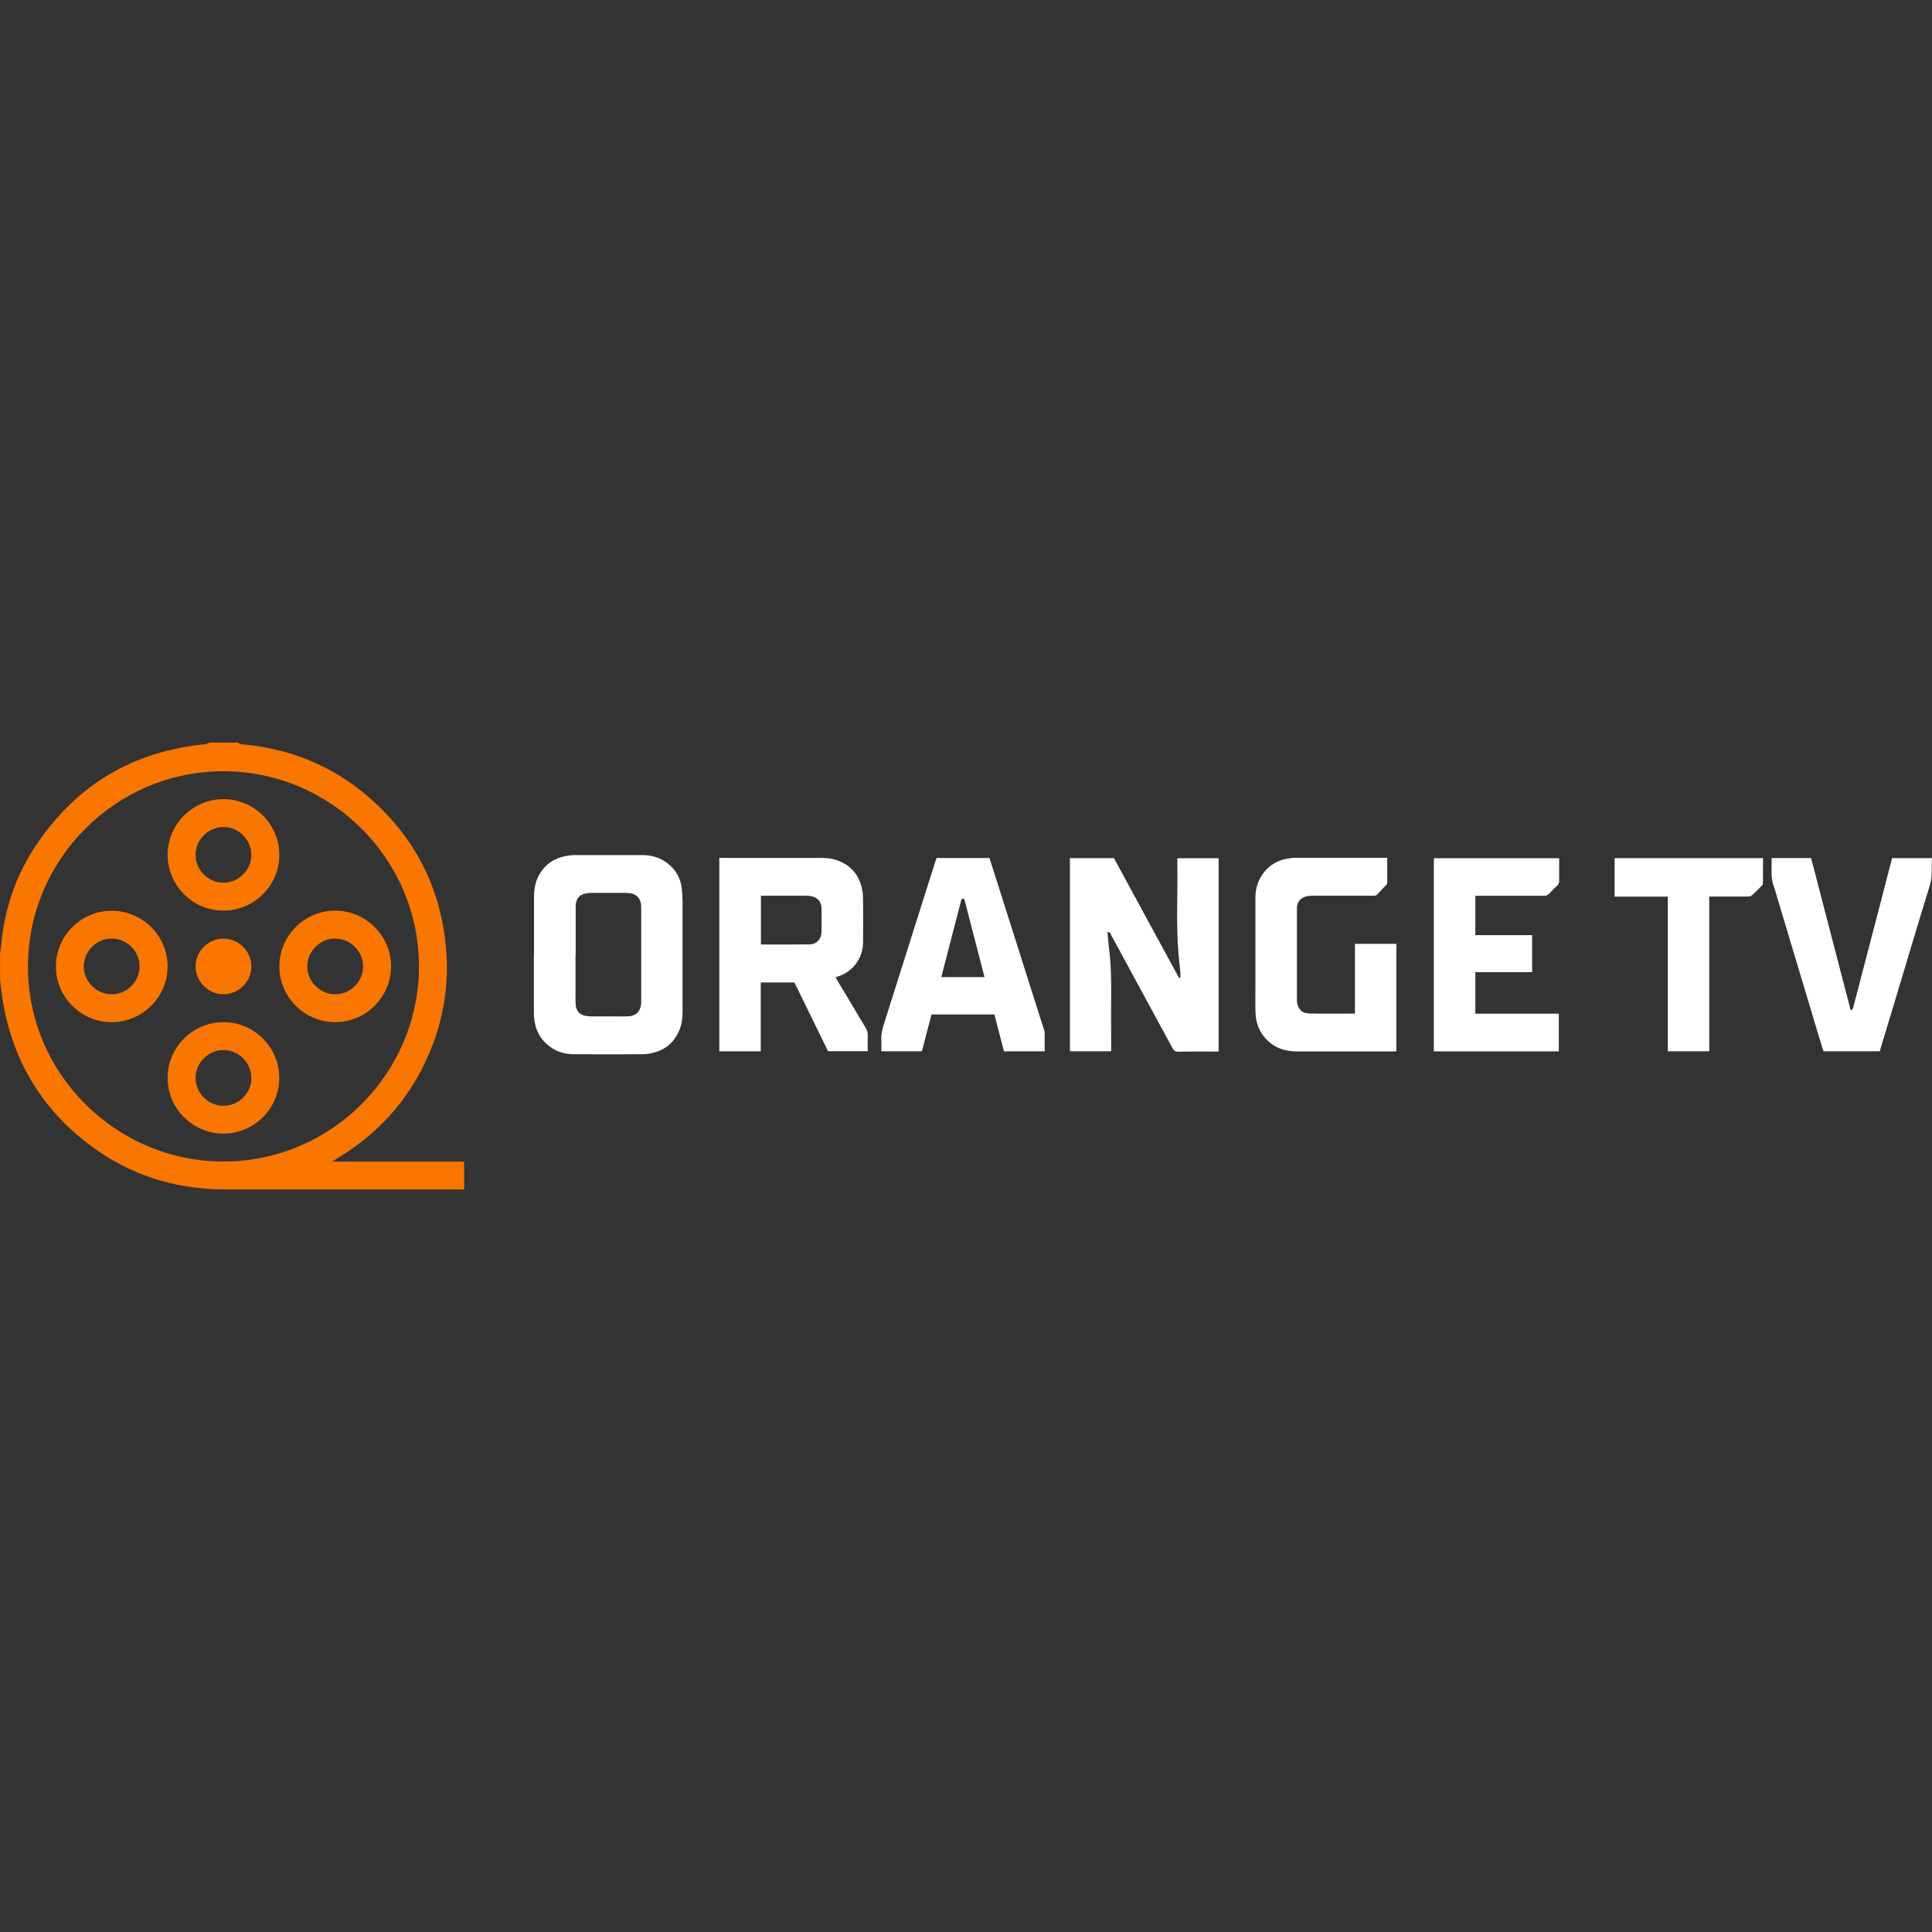
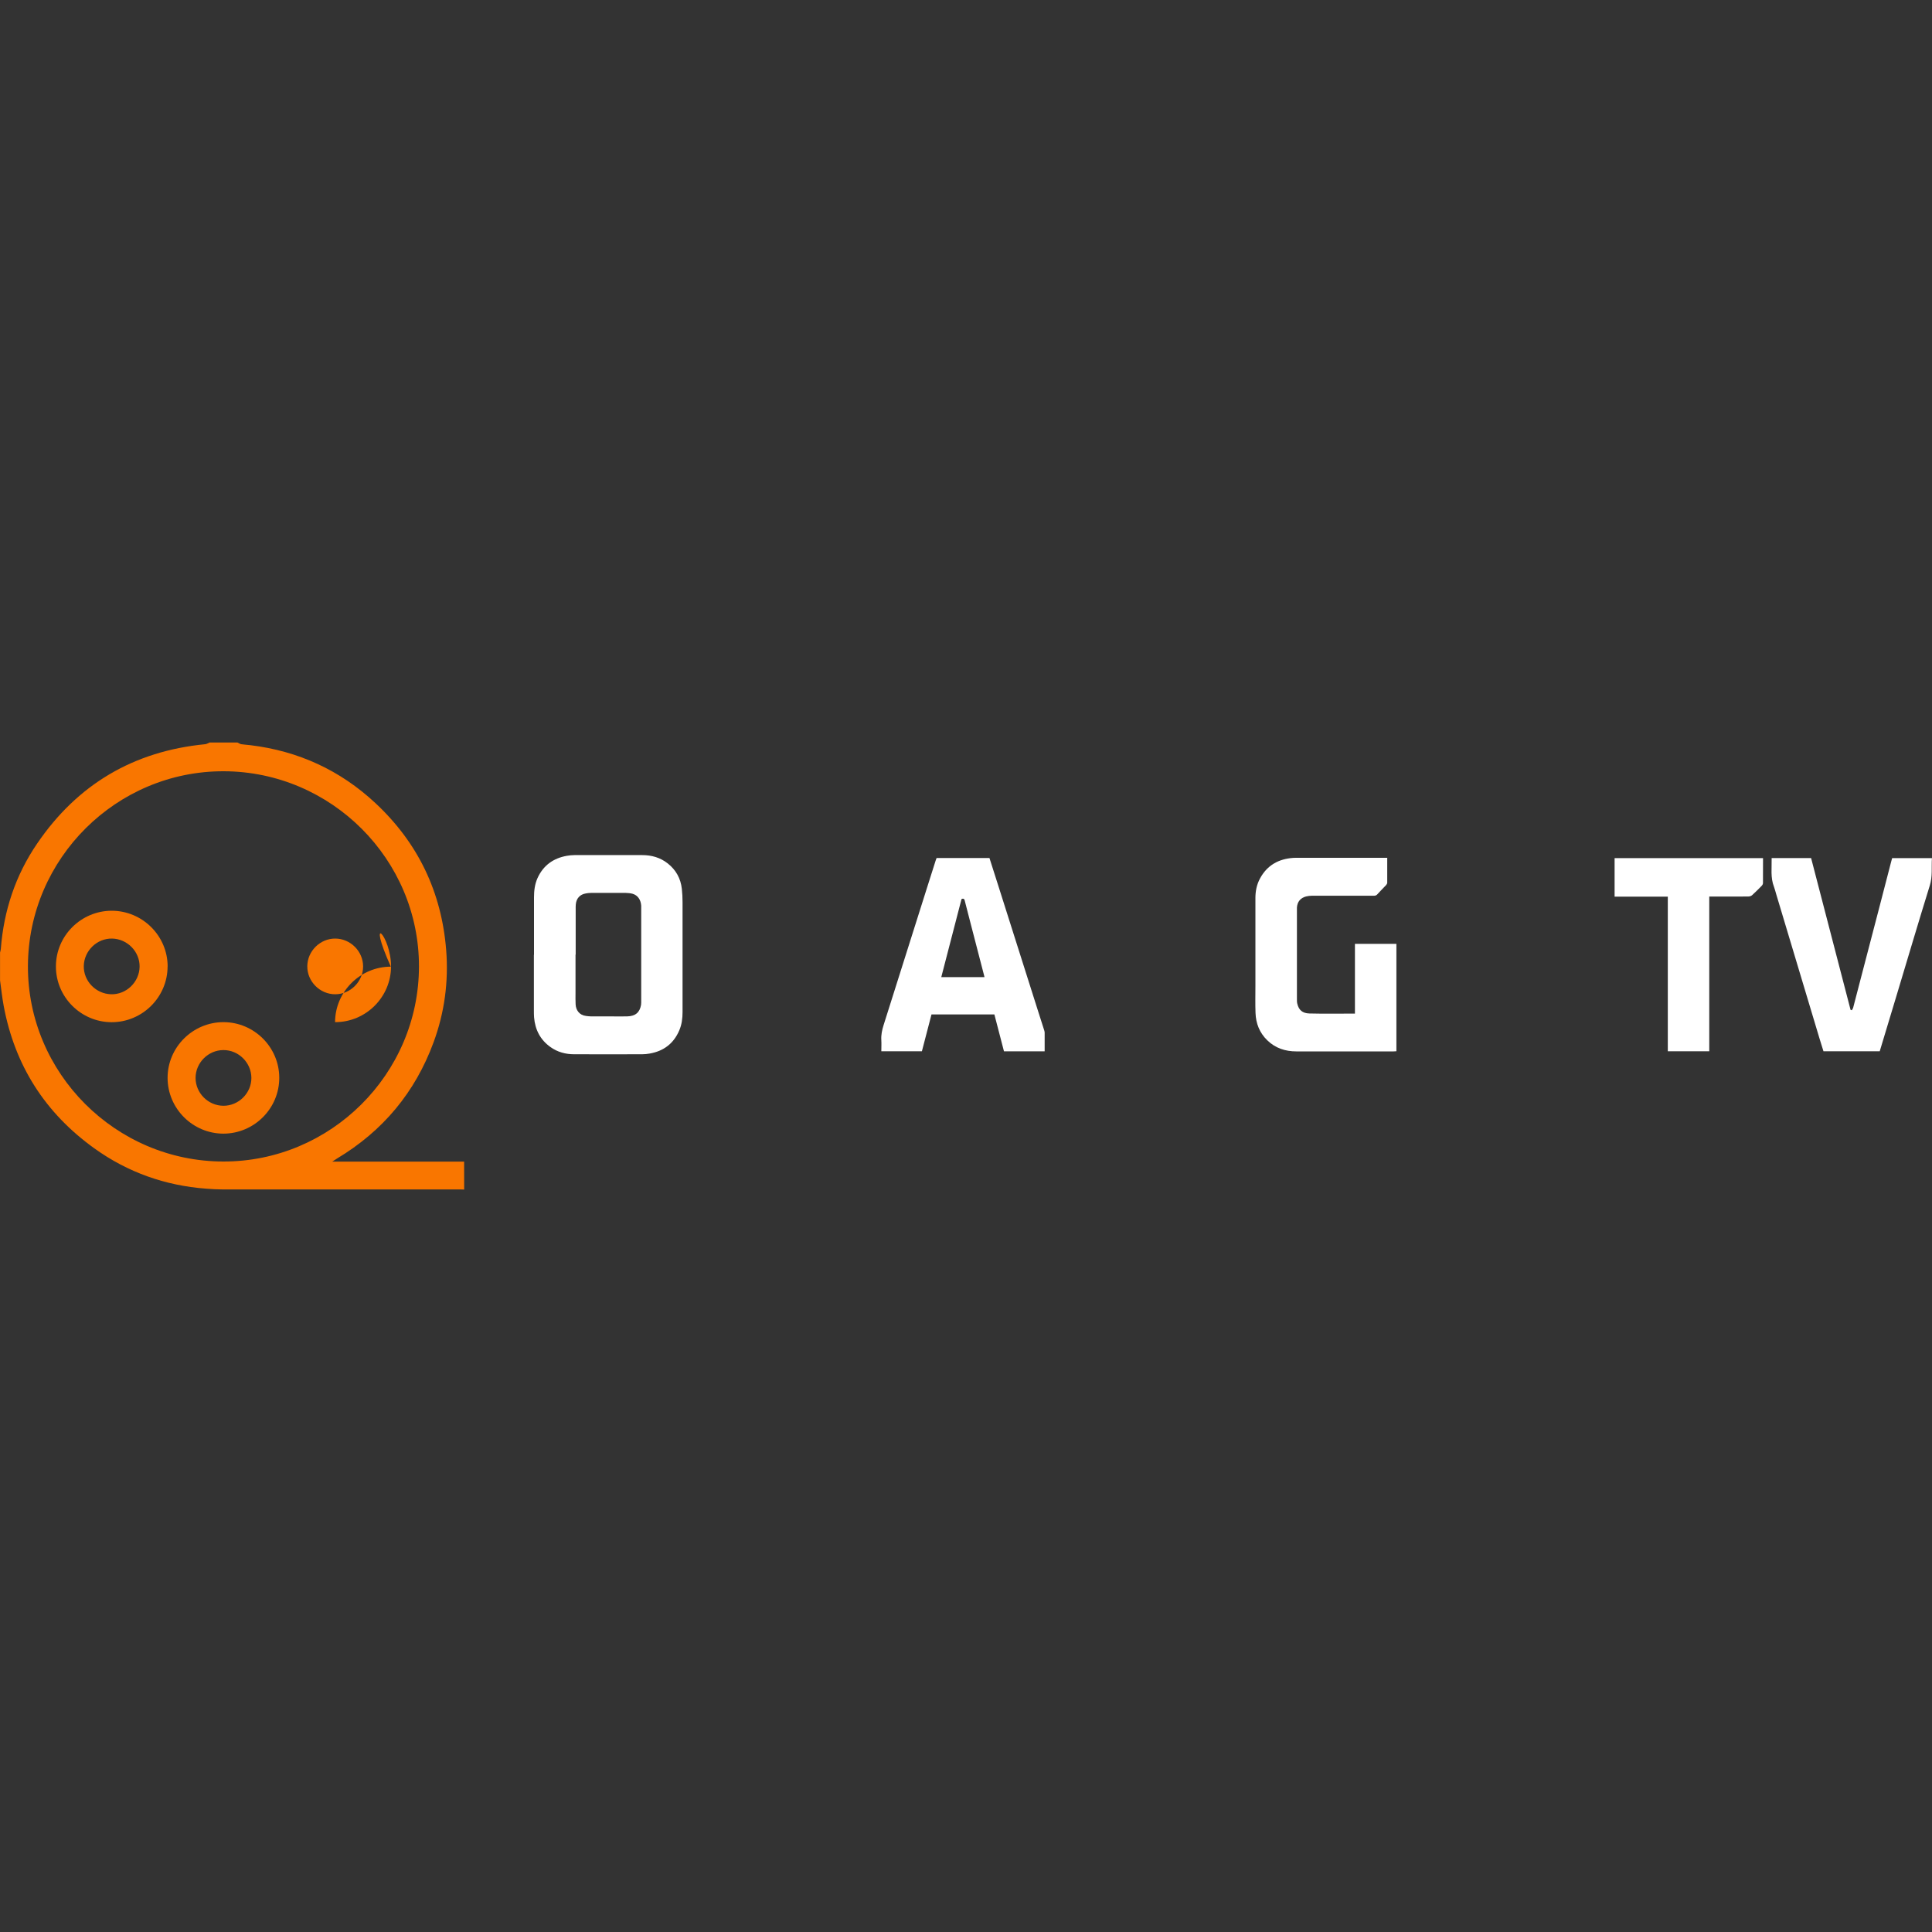
<svg xmlns="http://www.w3.org/2000/svg" version="1.1" id="Layer_1" x="0px" y="0px" viewBox="0 0 3500 3500" style="enable-background:new 0 0 3500 3500;" xml:space="preserve">
  <rect x="0" y="0" width="3500" height="3500" fill="#333333" stroke="none" />
  <style type="text/css">
	.st0{fill:#F97600;}
	.st1{fill:#FFFFFF;}
</style>
  <g>
-     <path class="st0" d="M506,1548.8c0,55.6-45.7,101.1-101.4,100.9c-55.7-0.1-101.2-45.8-100.9-101.5c0.2-55.3,45.6-100.4,101-100.5   C460.4,1447.7,506.1,1493.1,506,1548.8L506,1548.8z M404.7,1498.3c-27.5,0-50.4,22.9-50.4,50.3s22.7,50.3,50.2,50.5   c27.8,0.2,51.1-23.1,50.8-50.8c-0.2-27.5-23.2-50.2-50.7-50.1L404.7,1498.3z" />
    <path class="st0" d="M303.6,1750.8c0,55.6-45.7,101.1-101.4,101S101,1806,101.3,1750.4c0.2-55.3,45.6-100.4,101-100.5   c55.7,0,101.4,45.4,101.4,101L303.6,1750.8z M203.1,1700.3c-27.4-0.5-50.6,21.9-51.3,49.5c-0.7,27.3,21.7,50.6,49.4,51.4   c27.6,0.8,51.3-22.1,51.7-49.9C253.3,1724,230.7,1700.9,203.1,1700.3z" />
-     <path class="st0" d="M708.4,1750.8c0,55.6-45.7,101.1-101.4,100.9c-55.7-0.1-101.2-45.8-100.9-101.5c0.2-55.3,45.6-100.4,101-100.5   C662.8,1649.7,708.5,1695.1,708.4,1750.8L708.4,1750.8z M657.8,1750.8c0-27.4-22.8-50.3-50.3-50.5c-27.4-0.2-50.5,22.5-50.8,50   c-0.3,27.7,22.9,51,50.7,50.9C634.9,1801.1,657.7,1778.2,657.8,1750.8L657.8,1750.8z" />
+     <path class="st0" d="M708.4,1750.8c0,55.6-45.7,101.1-101.4,100.9c0.2-55.3,45.6-100.4,101-100.5   C662.8,1649.7,708.5,1695.1,708.4,1750.8L708.4,1750.8z M657.8,1750.8c0-27.4-22.8-50.3-50.3-50.5c-27.4-0.2-50.5,22.5-50.8,50   c-0.3,27.7,22.9,51,50.7,50.9C634.9,1801.1,657.7,1778.2,657.8,1750.8L657.8,1750.8z" />
    <path class="st0" d="M404.9,2053.7c-55.7,0-101.3-45.5-101.3-101.1s45.8-101,101.5-100.9c55.4,0.2,100.7,45.4,100.8,100.7   c0.2,55.6-45.4,101.2-101.1,101.3H404.9z M404.7,1902.3c-27.5,0.1-50.3,22.9-50.4,50.4c0,27.4,22.7,50.3,50.3,50.5   c27.8,0.2,51.1-23.1,50.8-50.8C455.1,1924.9,432.2,1902.2,404.7,1902.3L404.7,1902.3z" />
-     <path class="st0" d="M455.4,1750.5c0.2,27.4-22.5,50.4-50.1,50.7c-27.7,0.3-51.1-22.9-51-50.6c0.1-27.5,23-50.2,50.5-50.3   C432.3,1700.3,455.2,1723,455.4,1750.5L455.4,1750.5z" />
  </g>
  <path class="st0" d="M840.8,2104.4c-0.8,0-1.6,0-2.4,0c-48.1-0.1-178,0-226,0h-10.5c4.2-2.7,6.3-4.2,8.6-5.6  c83.1-49.8,141.7-120,175-210.7c19.8-53.8,27.3-109.7,22.8-167c-8.4-105.3-51.1-194.3-128.3-266.3  c-63.7-59.4-139.4-94.2-226.1-104.8c-5.6-0.7-11.2-0.9-16.7-1.8c-2.4-0.4-4.7-2-7-3.1h-50.6c-2.6,1.1-5.2,2.9-7.9,3.1  c-129.6,12.6-231.3,72.7-304.4,180c-39.2,57.4-60.5,121.5-65.8,190.9c-0.2,2.2-0.9,4.3-1.4,6.5v50.5c2.1,15.2,3.7,30.5,6.5,45.6  c20,108.2,75,194.5,164.4,258.7c60.4,43.4,128.2,67.4,202.5,73c10.3,0.8,20.7,1.4,31,1.4c116.3,0,314.5,0,430.8,0  c1.9,0,3.8,0,5.6,0.2L840.8,2104.4L840.8,2104.4z M50.6,1749.8c0.8-194.6,160.5-353.2,354.9-352.6c194.9,0.6,353.9,159.9,353.5,354  c-0.4,194.5-159.9,353.3-354.5,353C209.4,2103.9,49.8,1944.1,50.6,1749.8L50.6,1749.8z" />
  <g>
-     <path class="st1" d="M2006.4,1687.9c0.6,7.7,0.8,14.7,1.7,21.6c4.1,30.3,5.2,60.7,4.9,91.3c-0.4,32.1,0,64.2,0,96.2   c0,2.4,0,4.7,0,7.5h-74.7v-349.9h79.7c39.4,72.3,78.5,144.8,118,217.1c0.8-0.3,1.5-0.5,2.3-0.8c0-3.3,0.3-6.7,0-10   c-1.1-11.6-2.5-23.1-3.5-34.7c-4.4-53.3-1-106.7-2-160c0-3.7,0-7.4,0-11.5h74.9v350c-2.4,0.1-4.8,0.3-7.1,0.3   c-22,0-43.9-0.2-65.9,0.2c-5.4,0-8.1-1.7-10.6-6.3c-36.8-68.1-73.7-136.1-110.7-204.1c-1.3-2.4-1.7-6.1-6.8-6.7L2006.4,1687.9z" />
-     <path class="st1" d="M1303.1,1554.2h7.1c58.9,0,117.8,0,176.7,0c9.7,0,19.3,0.8,28.5,3.9c26.1,8.8,41.3,27.1,46.6,53.8   c1.1,5.8,1.5,11.8,1.5,17.7c0.2,25.9,0.2,51.9,0,77.8c-0.2,27.7-17.4,51.7-43.4,60.9c-1.8,0.6-3.7,1.2-6.3,2   c1.3,2.5,2.4,4.7,3.7,6.9c17,28.5,34,56.9,51.1,85.3c2.4,3.9,3.5,7.8,3.4,12.4c-0.3,9.7,0,19.3,0,29.5h-71.9   c-9.9-20.3-20.1-41.2-30.3-62c-10.2-20.8-20.4-41.7-30.6-62.5h-61v124.7h-75.1v-350.3L1303.1,1554.2z M1378.5,1622.7v88.3   c29.7,0,58.9,0.3,88-0.1c12.7-0.2,21.4-9.3,21.7-22c0.4-14.7,0.4-29.4,0-44.1c-0.3-11.1-6.4-18.2-17.3-21c-2.9-0.7-6-1-9.1-1.1   c-24.1,0-48.3,0-72.4,0C1385.9,1622.7,1382.4,1622.7,1378.5,1622.7L1378.5,1622.7z" />
    <path class="st1" d="M967.4,1729.7c0-34.7,0-69.4,0-104.1c0-12,1.4-23.7,6.3-34.7c10.4-23,28.5-36.1,53.1-40.5   c4.5-0.8,9.2-1.3,13.7-1.3c41.1,0,82.2-0.2,123.2,0c16.8,0,32.6,4.5,46,15.1c14.8,11.7,23.4,27.1,25.5,45.9   c0.9,8,1.3,16.2,1.3,24.3c0,66.3,0,132.7,0,199c0,11.5-1.4,22.8-6,33.4c-10.1,23.6-28.2,37.4-53.5,41.8c-4.5,0.8-9.2,1.3-13.7,1.3   c-41.1,0-82.2,0.2-123.2,0c-15.5,0-30-3.9-42.8-13c-18.6-13.2-27.9-31.5-29.8-54c-0.3-4.2-0.3-8.3-0.3-12.5c0-33.6,0-67.2,0-100.8   L967.4,1729.7z M1042.6,1729.4c0,23.3,0,46.6,0,69.8c0,6.8-0.2,13.6,0.2,20.4c0.5,10,6.4,19.4,18.9,20.9c3,0.4,6.1,0.8,9.2,0.8   c11.6,0,23.3,0,34.9,0c10.1,0,20.2,0.2,30.3,0c14.9-0.4,22.8-7,25.2-20.8c0.4-2.6,0.3-5.3,0.3-7.9c0-55.3,0-110.7,0-166   c0-2,0-4,0-5.9c-0.8-10.9-6.3-18.8-15.5-21.5c-3.9-1.1-8.2-1.5-12.3-1.6c-21.1-0.1-42.2-0.1-63.2,0c-3.1,0-6.1,0.4-9.1,0.9   c-10.9,1.8-17.4,8.9-18.4,20c-0.3,2.8-0.2,5.7-0.2,8.6c0,27.4,0,54.9,0,82.3L1042.6,1729.4z" />
    <path class="st1" d="M1892.4,1904.6h-73.6c-5.8-22.3-11.6-44.5-17.4-66.9h-113.9c-5.8,22.3-11.6,44.5-17.4,66.8h-73.5   c0-6.9,0.4-13.6,0-20.3c-0.6-9.4,1.3-18.2,4.1-27.1c26.4-83.3,52.7-166.6,79-249.9c5.1-16.3,10.3-32.5,15.5-48.8   c0.4-1.2,0.9-2.4,1.5-4h95.8c5.4,17,10.9,34,16.3,51.1c23.5,74.1,47,148.2,70.5,222.2c4,12.5,8,25,12,37.6c0.5,1.7,1.2,3.4,1.2,5.1   c0.1,11.2,0,22.3,0,34L1892.4,1904.6z M1741.9,1628.7c-12.3,47.3-24.4,94.2-36.7,141.5h78.3c-0.3-1.3-0.5-2.2-0.7-3   c-8.4-32.4-16.8-64.8-25.2-97.2c-3.2-12.3-6.3-24.6-9.5-36.9C1747.4,1630.3,1747,1626.6,1741.9,1628.7L1741.9,1628.7z" />
    <path class="st1" d="M2513.1,1554.2c0,15.5,0,30.2,0,44.9c0,1.5-1.1,3.3-2.2,4.5c-5.2,5.6-10.8,10.9-15.9,16.7   c-2.5,2.8-5.4,2.4-8.4,2.4c-36.7,0-73.4,0-110.1,0c-3.5,0-7,0.5-10.4,1.3c-10.2,2.6-16,9.8-16.6,20.2c-0.1,2,0,4,0,5.9   c0,52.9,0,105.9,0,158.8c0,3.1-0.1,6.2,0.6,9.2c2.7,11.5,9.2,17.6,22.1,17.9c27.2,0.7,54.5,0.2,82.4,0.2v-126.3h75.1v194.5   c-1.8,0.1-3.5,0.3-5.2,0.3c-58.7,0-117.3,0-176,0c-20.1,0-38-5.8-52.7-20.1c-14-13.6-20.6-30.4-21.3-49.5   c-0.6-16-0.2-32.1-0.2-48.1c0-53.4,0-106.8,0-160.2c0-12.5,2.4-24.5,8.4-35.5c12.9-23.9,33.7-35.4,60.4-37.2   c3.1-0.2,6.1-0.1,9.2-0.1c51.2,0,102.4,0,153.6,0h7.5L2513.1,1554.2z" />
-     <path class="st1" d="M2824.6,1554.6v15.2c0,8.6-0.2,17.1,0,25.7c0.1,3.8-1.1,6.6-3.9,9.2c-4.8,4.5-9.6,9.1-14,14   c-2.8,3.1-5.7,4.1-9.8,4.1c-38.9-0.1-77.8,0-116.6,0h-7.6v71.3h102.9v67h-102.9v75.3h151.2v68.3h-226.4v-349.9h227L2824.6,1554.6z" />
  </g>
  <g>
    <path class="st1" d="M3354.8,1830.1c0.9-1.7,2.1-3.2,2.5-5c4.9-18.4,9.6-36.9,14.4-55.3c11.3-43.4,22.7-86.8,34-130.3   c6.7-25.9,13.4-51.7,20.1-77.6c0.6-2.3,1.3-4.6,2-7.3h72.1c-1.1,16.7,1.3,33.1-3.9,49.6c-20.8,67.1-40.7,134.5-61,201.9   c-9.8,32.7-19.8,65.4-29.7,98.4h-101.9c-2.2-7.3-4.6-14.7-6.9-22.2c-26.3-87.7-52.6-175.3-78.9-263c-1.3-4.2-2.2-8.5-3.8-12.6   c-6.7-16.9-3.9-34.5-4.3-52.2h71.5c23.8,91.6,47.7,183.3,71.5,275C3353.2,1829.7,3353.9,1829.9,3354.8,1830.1L3354.8,1830.1z" />
    <path class="st1" d="M3193.9,1554.6c0,15.4,0,30.3-0.1,45.2c0,1.7-1.1,3.7-2.4,5c-5.7,5.8-11.4,11.6-17.4,17   c-1.7,1.5-4.6,2.3-7,2.3c-20.9,0.2-41.7,0.1-62.6,0.1c-2.4,0-4.8,0-7.9,0v280.3h-75.1v-280.1H2925v-69.8H3193.9z" />
  </g>
</svg>